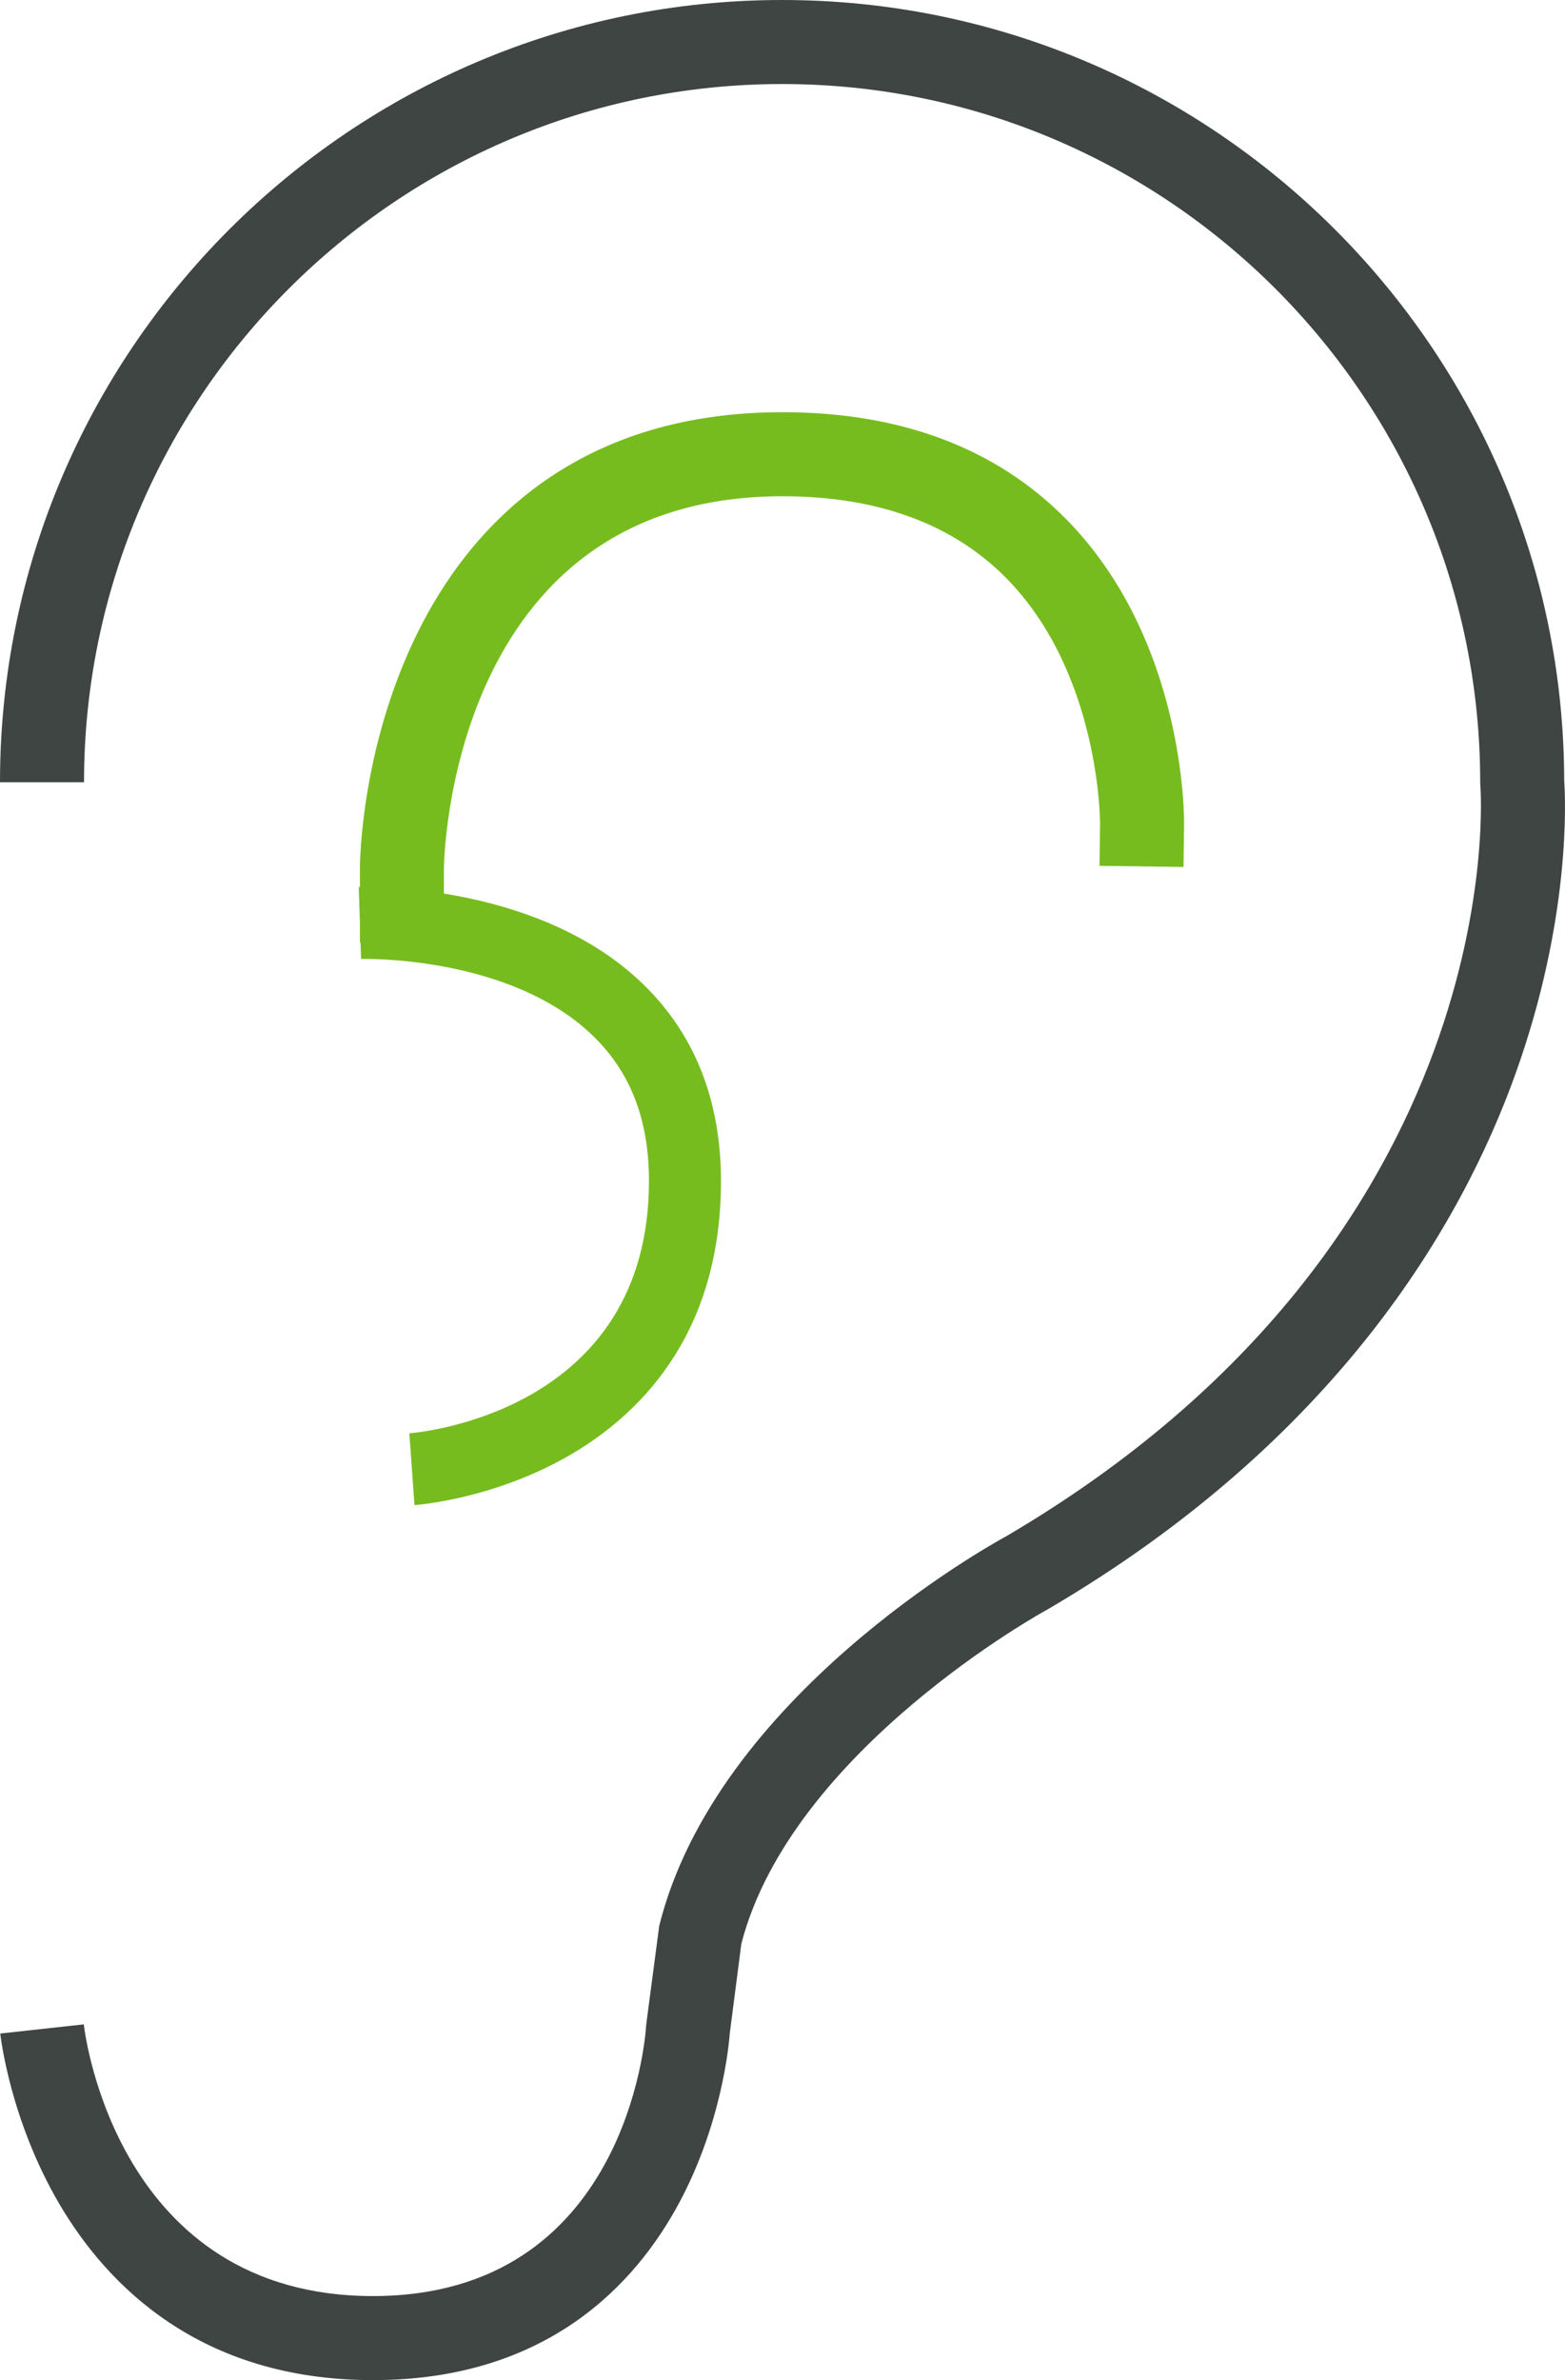
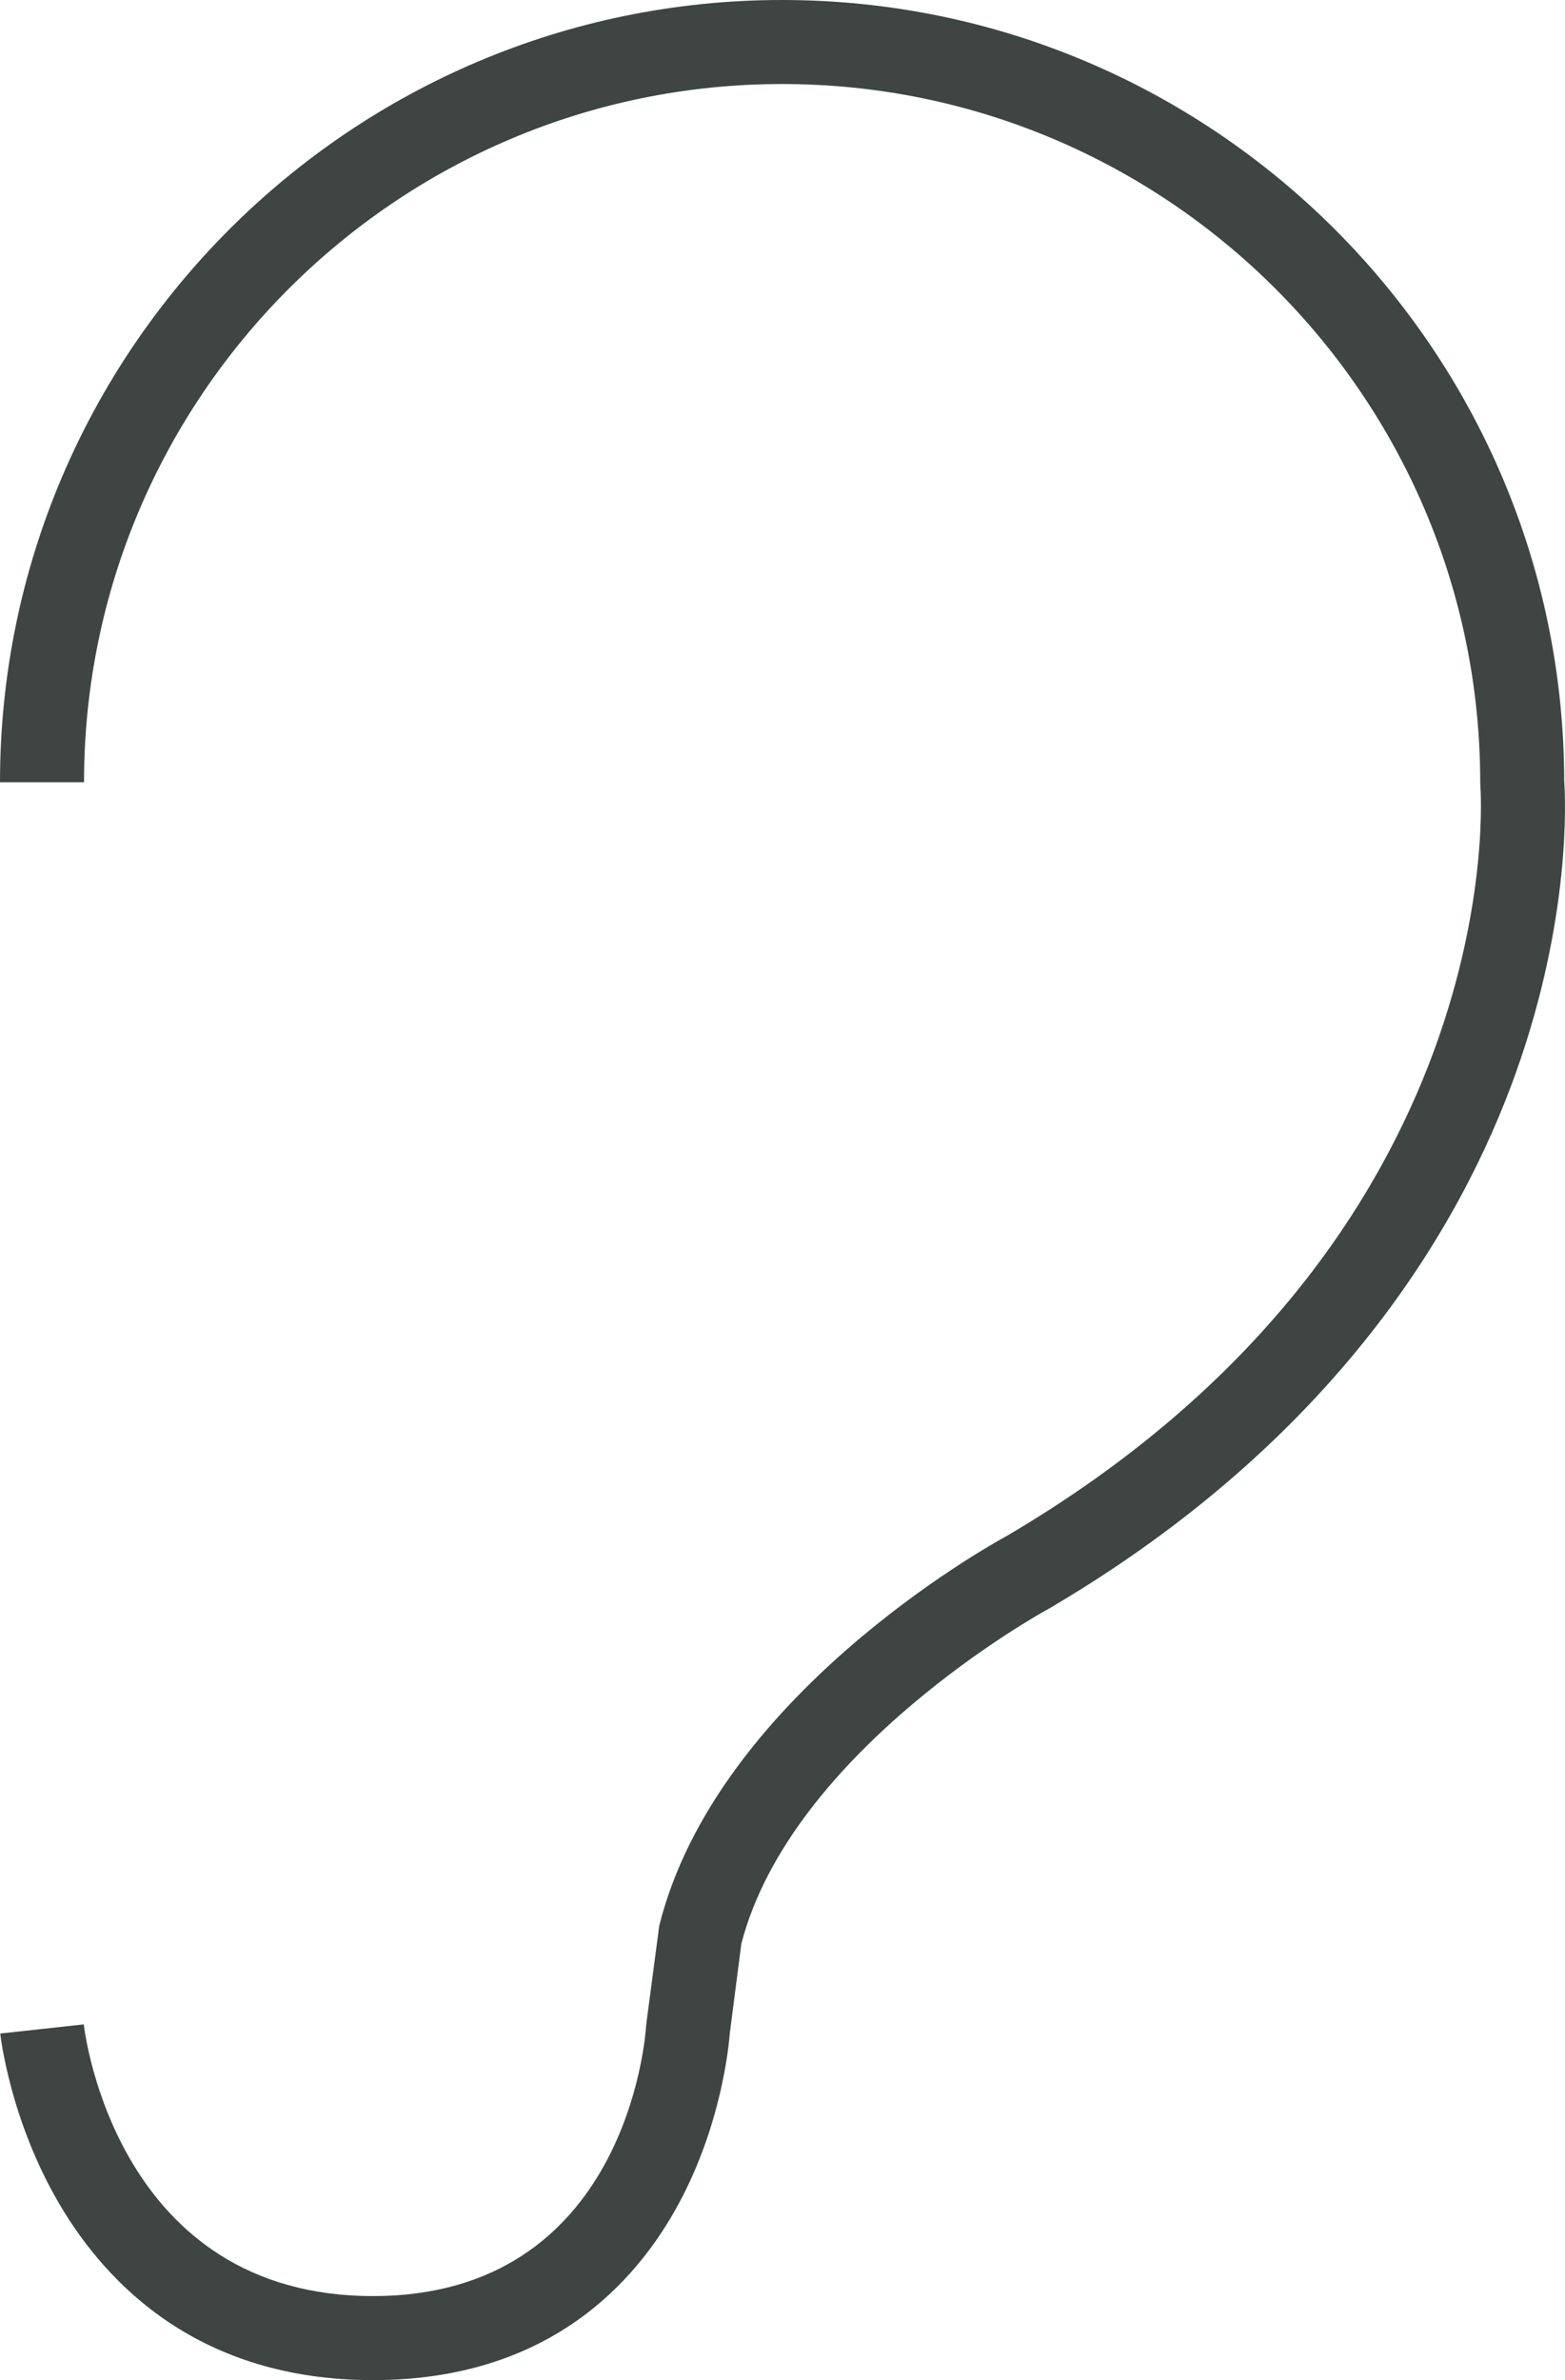
<svg xmlns="http://www.w3.org/2000/svg" version="1.1" x="0px" y="0px" width="90.536px" height="137.658px" viewBox="0 0 90.536 137.658" style="overflow:scroll;enable-background:new 0 0 90.536 137.658;" xml:space="preserve">
  <style type="text/css">
	.st0{fill:#3E4543;}
	.st1{fill:#77BC1F;}
</style>
  <defs>
</defs>
  <g>
    <path class="st0" d="M21.574,137.658c-10.025,0-15.381-5.512-18.109-10.135c-2.871-4.865-3.428-9.707-3.45-9.911l4.832-0.529   c0.073,0.635,1.975,15.714,16.728,15.714c14.64,0,15.761-14.961,15.801-15.597l0.015-0.163l0.747-5.66   c3.295-13.18,18.951-21.915,20.085-22.532c29.367-17.25,27.44-43.127,27.417-43.386l-0.009-0.214   c0-22.268-18.117-40.385-40.385-40.385c-22.268,0-40.385,18.116-40.385,40.385H0C0,20.297,20.297,0,45.245,0   C70.163,0,90.441,20.245,90.49,45.152c0.072,1.022,0.409,7.943-2.812,16.936c-3.125,8.728-10.352,21.186-27.032,30.971   l-0.078,0.043c-0.146,0.079-14.778,8.1-17.682,19.322l-0.666,5.165c-0.056,0.743-0.488,5.285-2.949,9.852   C36.76,132.102,31.651,137.658,21.574,137.658z" />
-     <path class="st1" d="M61.67,30.018c-4.045-4.1-9.564-6.178-16.403-6.178c-12.224,0-18.218,6.918-21.094,12.721   c-3.314,6.687-3.352,13.383-3.352,13.665v1.07c-0.032,0.001-0.054,0.001-0.067,0.002l0.067,2.082v1.128h0.036l0.031,0.954   c0.086-0.004,8.594-0.222,13.41,4.441c2.183,2.114,3.245,4.864,3.245,8.406c0,13.367-13.301,14.544-13.862,14.587l0.297,4.155   c0.18-0.013,4.465-0.343,8.772-2.769c4.087-2.302,8.959-6.942,8.959-15.973c0-4.664-1.518-8.5-4.513-11.399   c-3.406-3.298-8.034-4.665-11.515-5.229v-1.455c0-0.215,0.224-21.525,19.585-21.525c5.476,0,9.822,1.584,12.918,4.706   c5.45,5.497,5.457,14.106,5.456,14.245l-0.032,2.425l4.86,0.065l0.032-2.43C68.507,47.278,68.564,37.004,61.67,30.018z" />
  </g>
</svg>